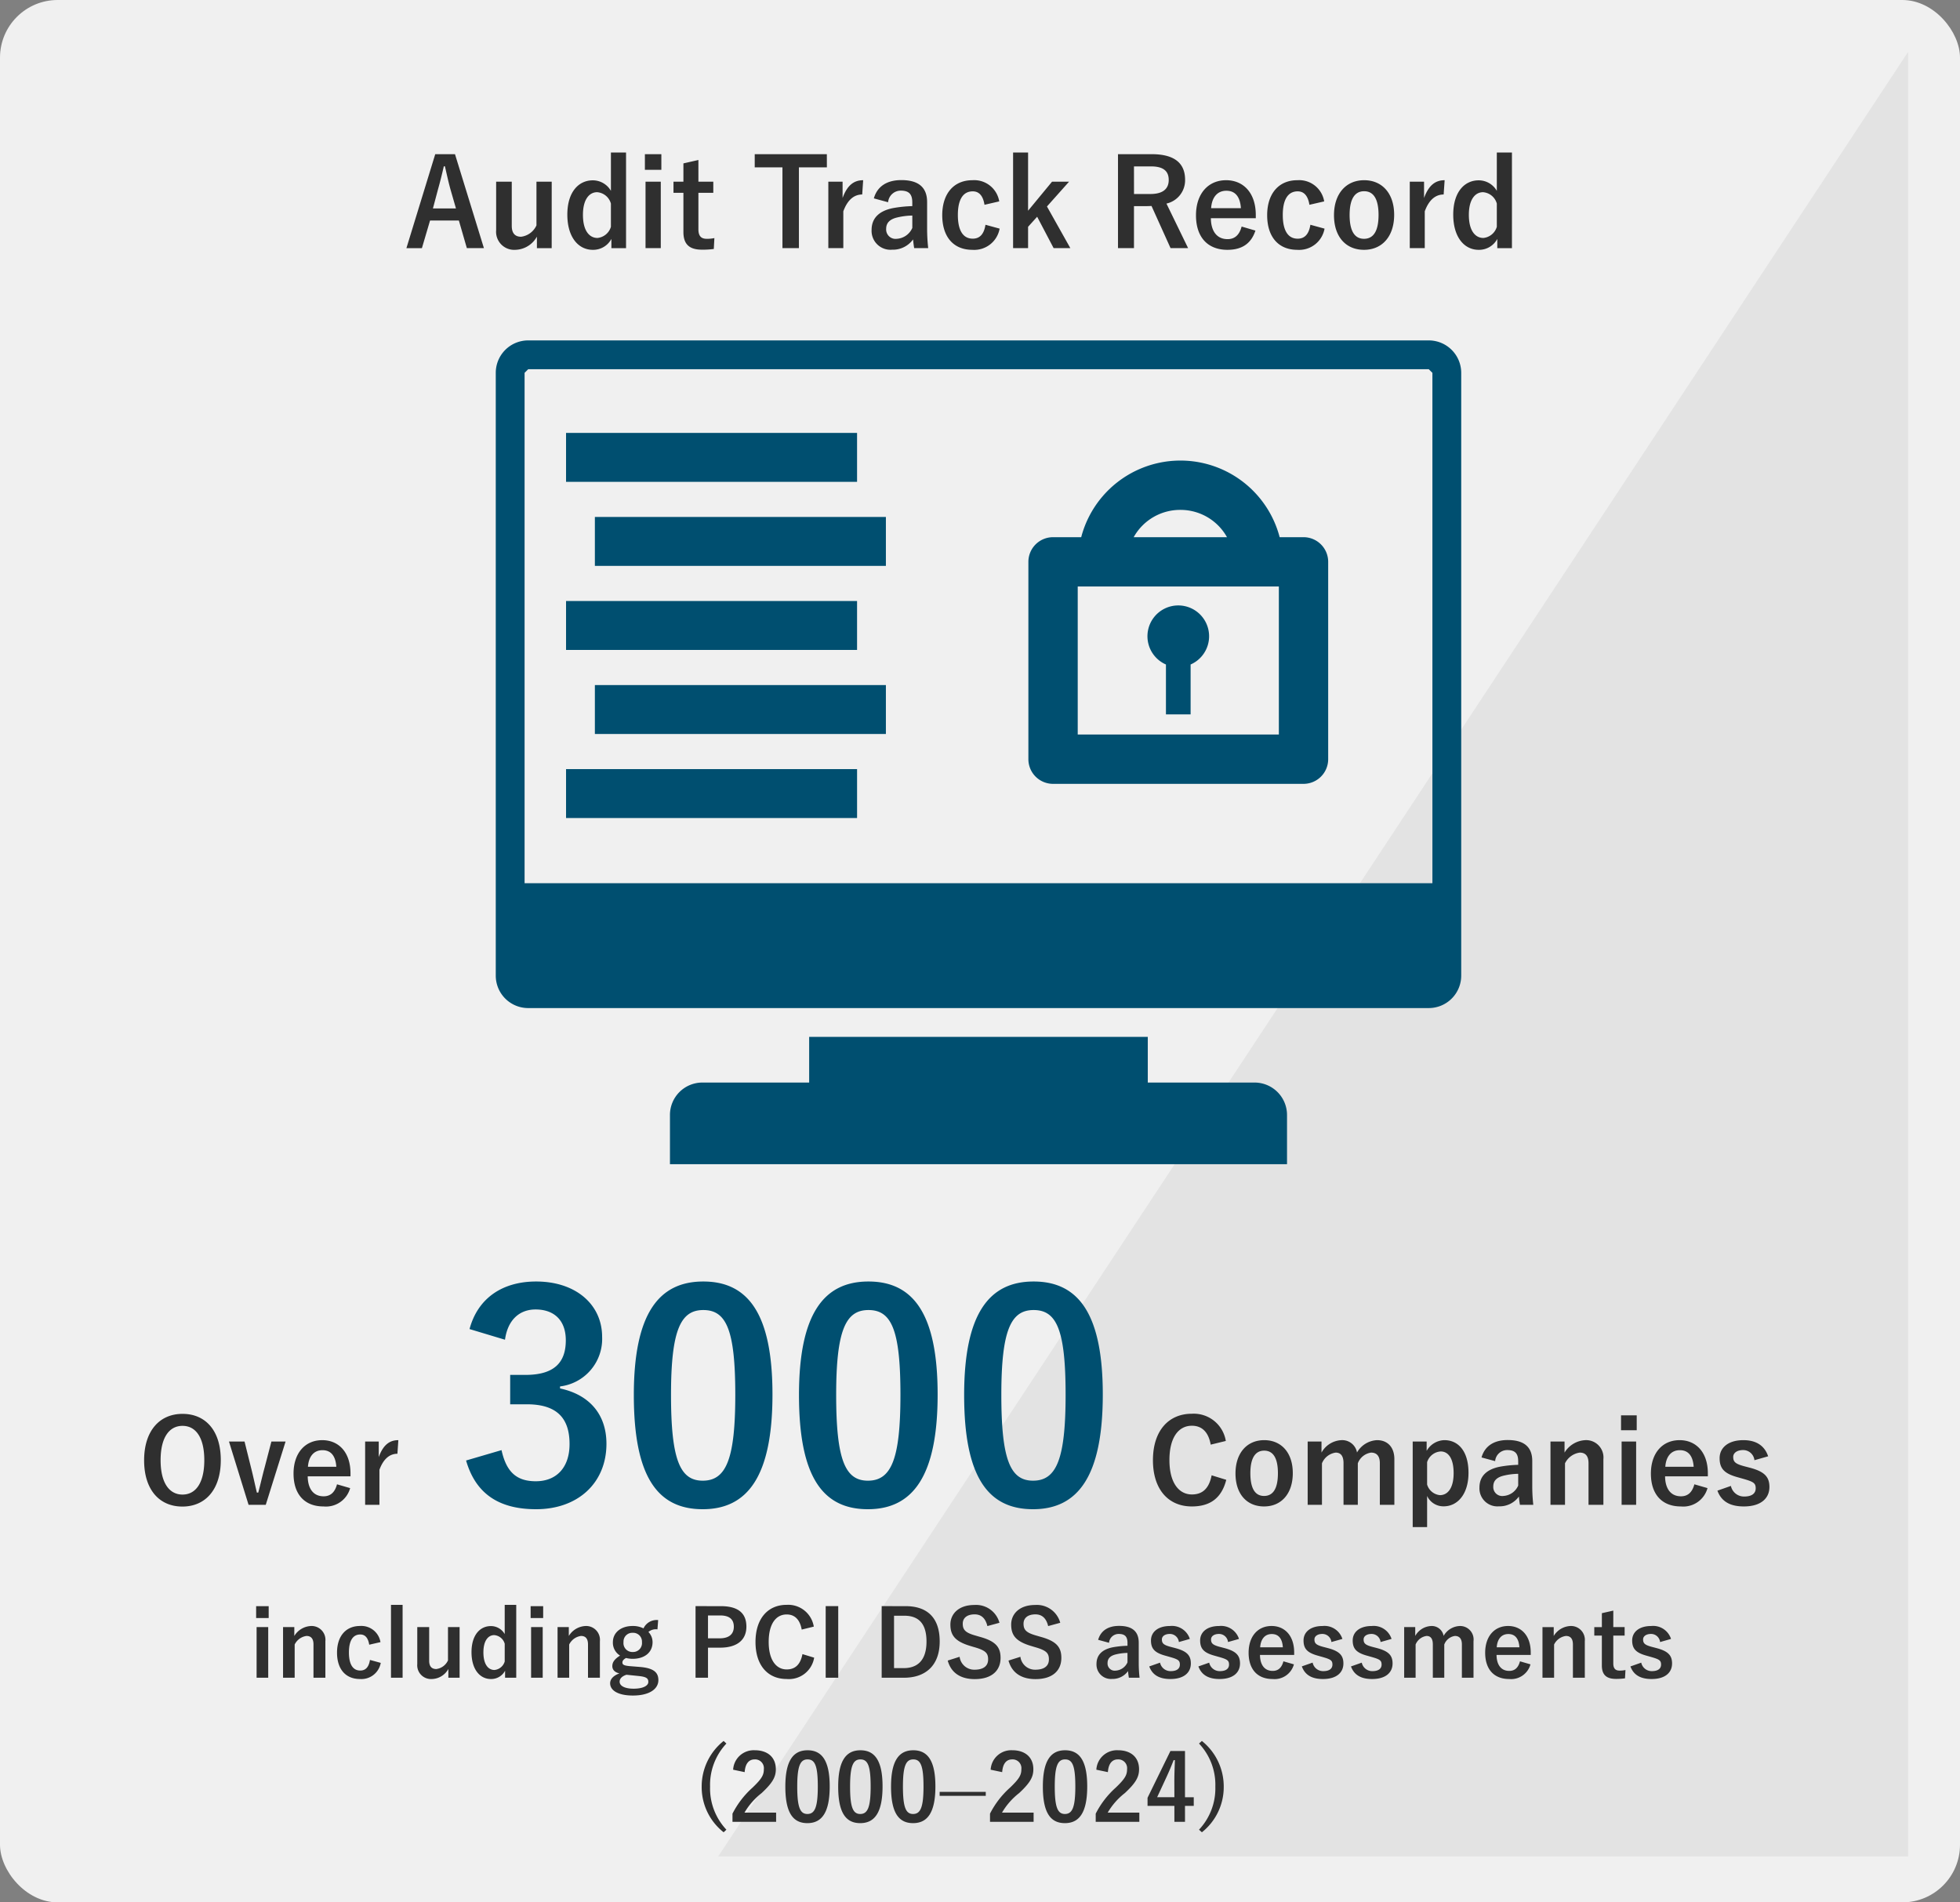
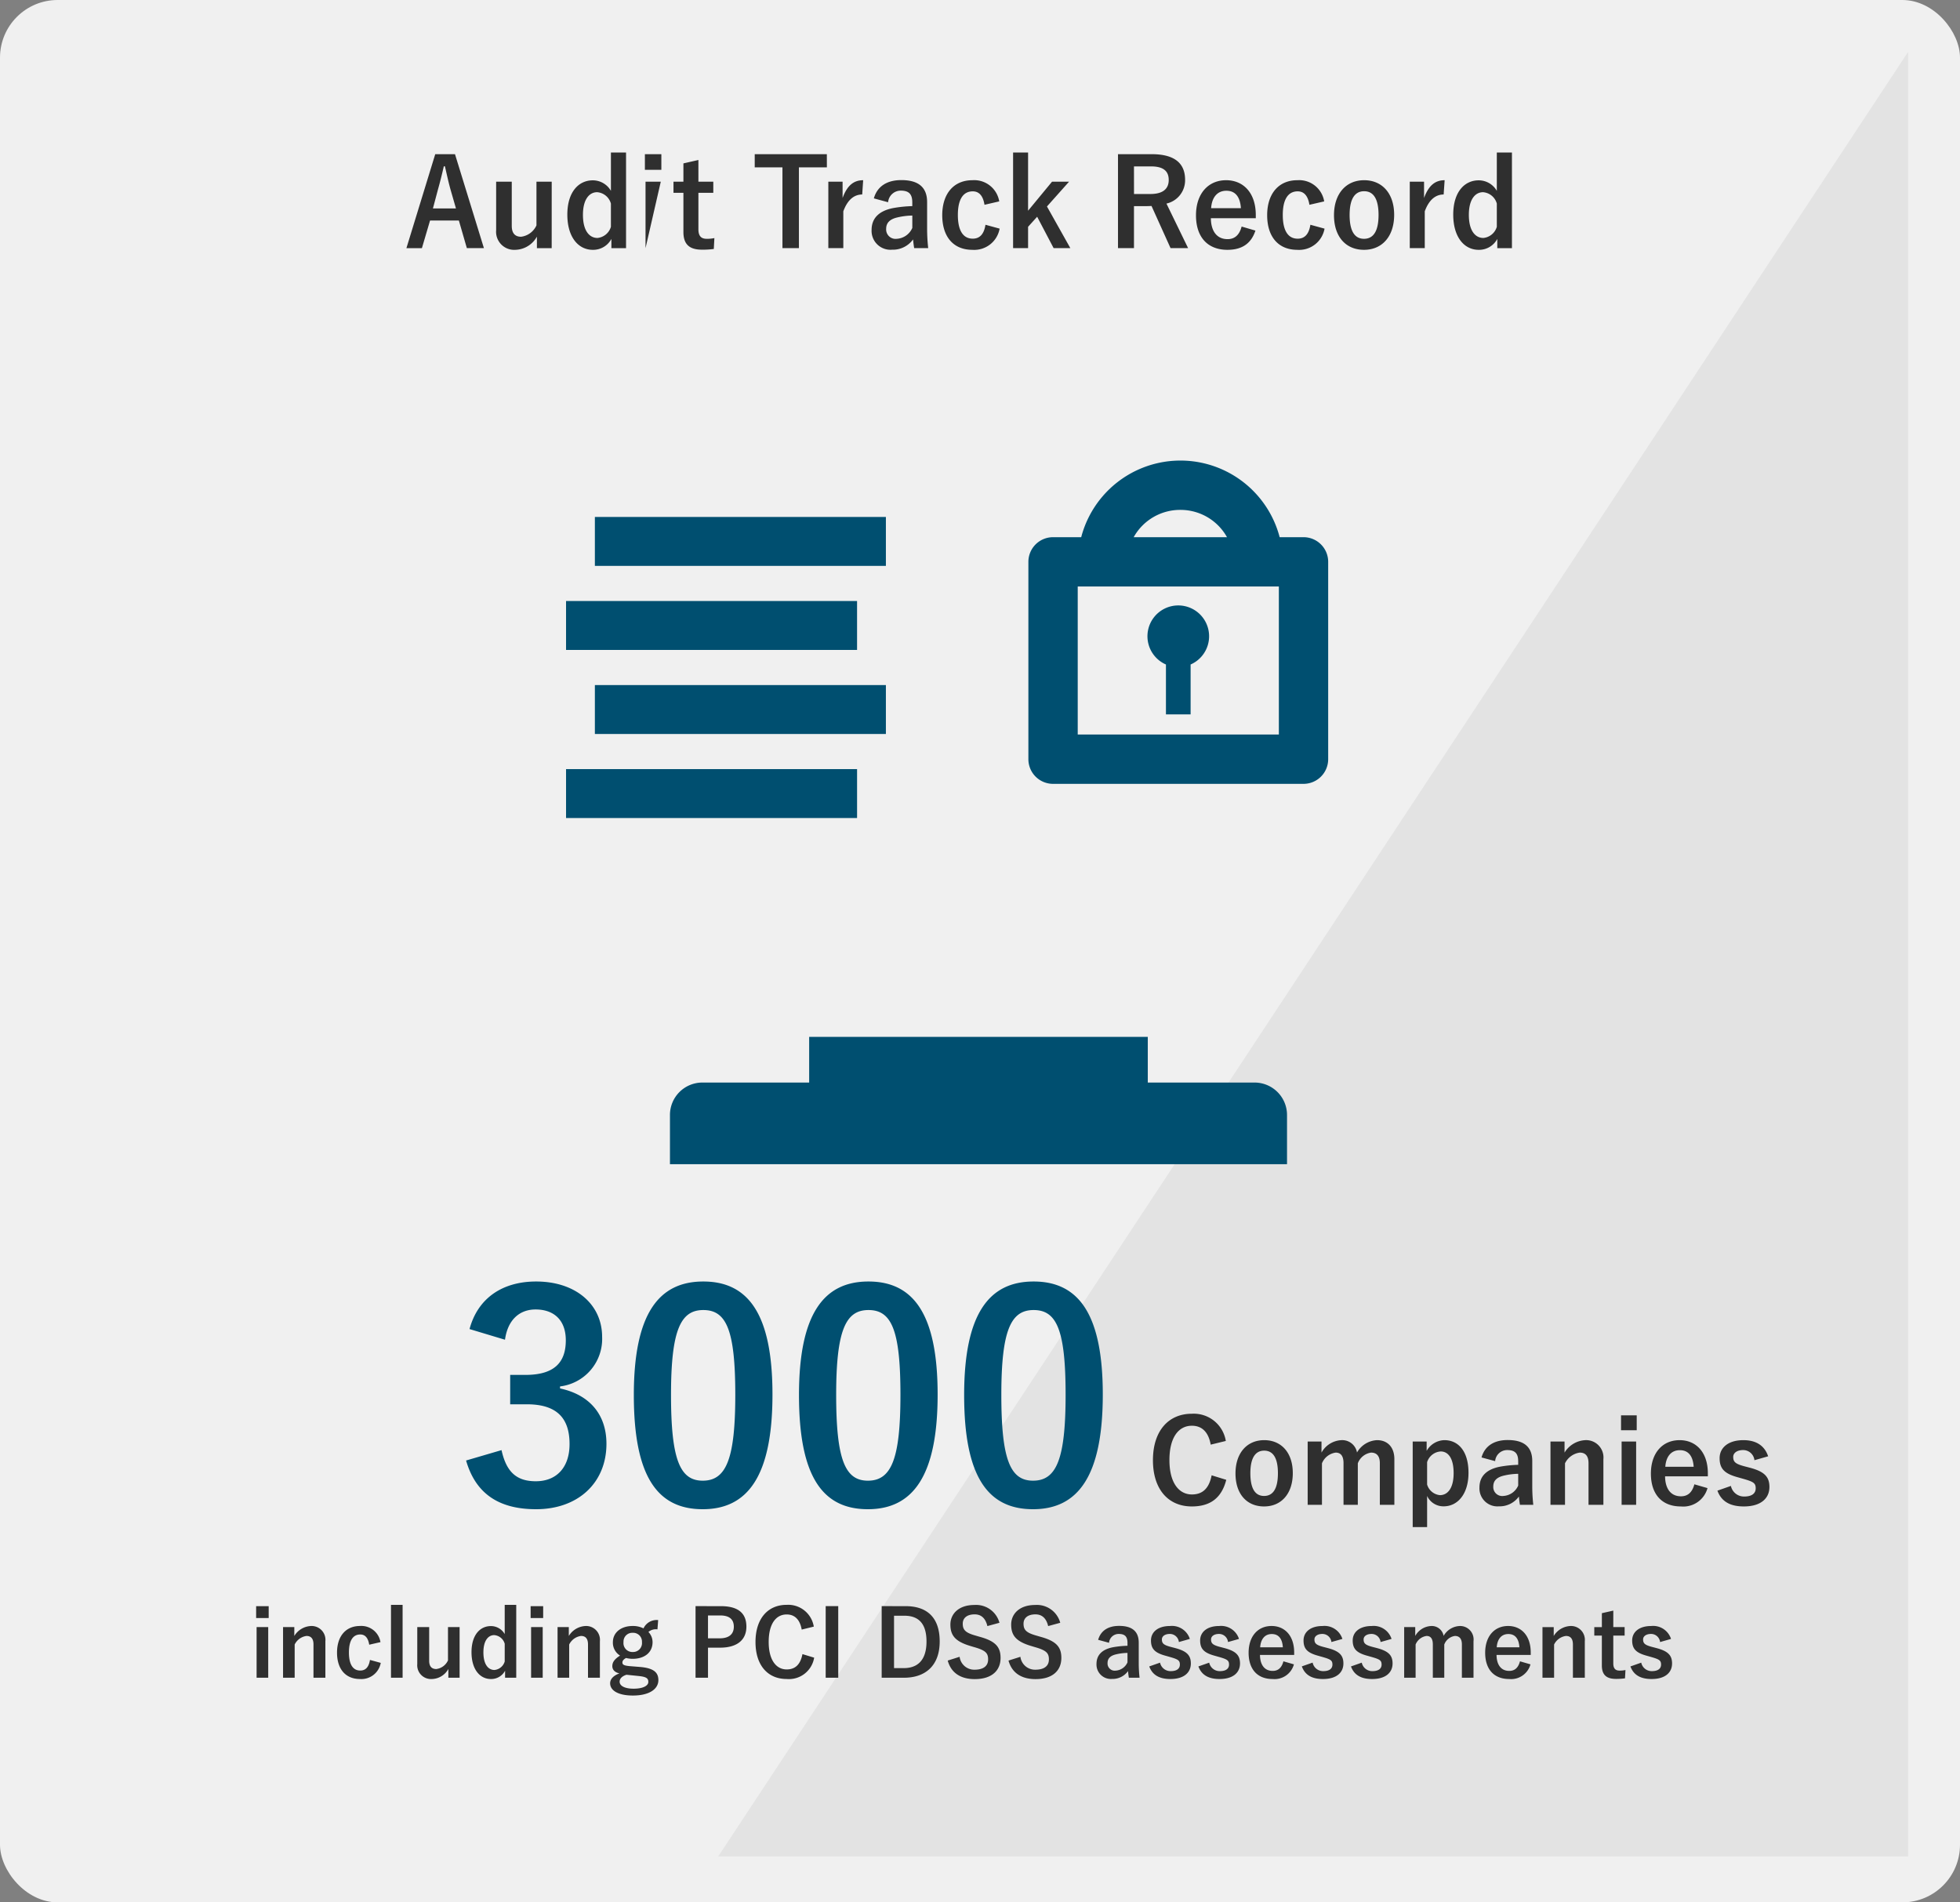
<svg xmlns="http://www.w3.org/2000/svg" width="340" height="330" viewBox="0 0 340 330">
  <rect x="0" y="0" width="340" height="330" fill="#808080" stroke="none" />
  <defs>
    <clipPath id="clip-path">
      <rect id="長方形_304" data-name="長方形 304" width="167.477" height="142.9" fill="none" />
    </clipPath>
  </defs>
  <g id="ISMS" transform="translate(-921 -1946)">
    <rect id="長方形_293" data-name="長方形 293" width="340" height="330" rx="10" transform="translate(921 1946)" fill="#f0f0f0" />
    <path id="パス_564" data-name="パス 564" d="M206.411,0V313.027H0Z" transform="translate(1045.589 1955)" fill="#e3e3e3" />
    <path id="パス_602" data-name="パス 602" d="M13.64-11.04a5.629,5.629,0,0,0-5.9-4.72C3.74-15.76,1-12.84,1-7.7,1-2.58,3.72.32,7.74.32,10.9.32,12.9-1.1,13.72-4.3l-2.54-.78c-.44,2.26-1.56,3.32-3.42,3.32-2.26,0-3.9-2.02-3.9-5.96,0-3.96,1.6-5.96,3.9-5.96,1.76,0,2.88,1.12,3.26,3.28Zm6.66-.14c-2.98,0-4.98,2.22-4.98,5.78S17.28.32,20.28.32s4.98-2.22,4.98-5.78S23.26-11.18,20.3-11.18Zm0,1.82c1.62,0,2.38,1.4,2.38,3.92,0,2.56-.78,3.94-2.4,3.94S17.9-2.9,17.9-5.44C17.9-7.96,18.68-9.36,20.3-9.36Zm9.94-1.58h-2.4V.04h2.48v-7.2A3.019,3.019,0,0,1,32.7-9.02c.88,0,1.36.58,1.36,1.84V.04h2.48v-7.2a2.9,2.9,0,0,1,2.3-1.86c.98,0,1.52.6,1.52,1.84V.04h2.52V-7.88c0-2.12-1.22-3.3-3-3.3A4.23,4.23,0,0,0,36.4-9.04a2.6,2.6,0,0,0-2.7-2.14,4.175,4.175,0,0,0-3.46,2.16Zm18.24,0H46.06V3.9h2.5V-1.5A3.112,3.112,0,0,0,51.44.3c2.36,0,4.3-2.06,4.3-5.82s-1.78-5.66-4.18-5.66a3.642,3.642,0,0,0-3.08,1.86Zm.08,3.58a2.648,2.648,0,0,1,2.36-1.86c1.26,0,2.24,1.12,2.24,3.76,0,2.66-1.06,3.82-2.38,3.82a2.581,2.581,0,0,1-2.22-1.84Zm11.8-.18a2.092,2.092,0,0,1,2.1-1.92c1.32,0,1.9.56,1.9,1.94v.62a21.077,21.077,0,0,0-3.14.32c-2.38.46-3.58,1.7-3.58,3.62A3.119,3.119,0,0,0,61.02.3a4.114,4.114,0,0,0,3.46-1.7c.06.64.1.96.18,1.44h2.32A29.122,29.122,0,0,1,66.8-3.2V-7.56c0-2.44-1.42-3.64-4.26-3.64-2.38,0-3.98,1.04-4.54,3.02Zm4,4.24A2.994,2.994,0,0,1,61.8-1.5a1.555,1.555,0,0,1-1.76-1.66c0-.98.62-1.58,1.8-1.86a11.424,11.424,0,0,1,2.52-.32Zm8.04-7.64H69.96V.04h2.52v-7.2a3.364,3.364,0,0,1,2.56-1.86c.98,0,1.52.58,1.52,1.84V.04h2.58V-7.88A3.006,3.006,0,0,0,76-11.18a4.475,4.475,0,0,0-3.6,2.16Zm12.42,0H82.3V.04h2.52Zm.1-4.54H82.2v2.58h2.72ZM97.26-4.9v-.52c0-3.72-2.1-5.76-4.9-5.76-2.96,0-4.98,2.22-4.98,5.8,0,3.6,1.92,5.7,5.2,5.7A4.352,4.352,0,0,0,97.2-2.86l-2.28-.66c-.38,1.44-1.18,2.08-2.32,2.08-1.82,0-2.74-1.38-2.76-3.46ZM89.88-6.56c.12-1.76,1-2.88,2.52-2.88,1.5,0,2.28,1.04,2.4,2.88Zm17.84-1.82c-.6-1.78-2-2.8-4.3-2.8-2.68,0-4.12,1.36-4.12,3.12,0,1.84.84,2.7,3.22,3.34l.92.26c1.74.5,2.12.74,2.12,1.64,0,.8-.56,1.42-2,1.42a2.316,2.316,0,0,1-2.3-1.84l-2.34.82C99.62-.5,101.18.32,103.5.32c2.98,0,4.44-1.42,4.44-3.38,0-1.78-.9-2.68-3.4-3.34l-.92-.24c-1.6-.42-1.96-.78-1.96-1.64,0-.66.64-1.18,1.72-1.18a1.964,1.964,0,0,1,1.96,1.76Z" transform="translate(1120 2207)" fill="#2f2f2f" />
-     <path id="パス_600" data-name="パス 600" d="M7.66-15.74C3.7-15.74,1-12.82,1-7.68,1-2.56,3.66.34,7.64.34S14.3-2.6,14.3-7.72C14.3-12.86,11.64-15.74,7.66-15.74Zm0,2.08c2.28,0,3.78,1.98,3.78,5.96,0,3.96-1.5,5.96-3.78,5.96s-3.8-2-3.8-5.96C3.86-11.68,5.38-13.66,7.66-13.66Zm17.88,2.72H23.08L21.9-6.42c-.42,1.54-.7,2.84-1.1,4.34h-.24c-.36-1.52-.62-2.78-1-4.28l-1.14-4.58h-2.7L19.12.04H22.1ZM36.8-4.9v-.52c0-3.72-2.1-5.76-4.9-5.76-2.96,0-4.98,2.22-4.98,5.8,0,3.6,1.92,5.7,5.2,5.7a4.352,4.352,0,0,0,4.62-3.18l-2.28-.66c-.38,1.44-1.18,2.08-2.32,2.08-1.82,0-2.74-1.38-2.76-3.46ZM29.42-6.56c.12-1.76,1-2.88,2.52-2.88,1.5,0,2.28,1.04,2.4,2.88ZM45.1-11.18c-1.48,0-2.62.78-3.4,2.94v-2.7H39.34V.04h2.48V-6.04c.7-1.92,1.8-2.78,3.12-2.78Z" transform="translate(945 2207)" fill="#2f2f2f" />
    <path id="パス_601" data-name="パス 601" d="M8.6-28.6c.5-3.6,2.65-5.25,5.3-5.25,3.2,0,5.25,1.85,5.25,5.35,0,3.85-2,6-7,6H9.5v5.1h2.9c5.35,0,7.4,2.55,7.4,6.9,0,4.05-2.25,6.45-5.85,6.45-3.3,0-5.1-1.55-5.95-5.4L1.85-7.65C3.55-1.75,7.7.8,14,.8c7.3,0,12.2-4.6,12.2-11.35,0-5.05-2.9-8.5-8.05-9.6v-.35a8.294,8.294,0,0,0,7.3-8.6c0-5.55-4.5-9.6-11.45-9.6-5.8,0-10.1,2.85-11.55,8.25ZM43-38.7c-7.7,0-12.05,5.55-12.05,19.7S35.05.8,42.9.8C50.7.8,55-4.95,55-19.1,55-33.2,50.7-38.7,43-38.7Zm0,4.95c4,0,5.55,3.45,5.55,14.7,0,11.2-1.6,14.9-5.65,14.9-3.95,0-5.5-3.65-5.5-14.9C37.4-30.35,39.1-33.75,43-33.75ZM71.65-38.7c-7.7,0-12.05,5.55-12.05,19.7S63.7.8,71.55.8c7.8,0,12.1-5.75,12.1-19.9C83.65-33.2,79.35-38.7,71.65-38.7Zm0,4.95c4,0,5.55,3.45,5.55,14.7,0,11.2-1.6,14.9-5.65,14.9-3.95,0-5.5-3.65-5.5-14.9C66.05-30.35,67.75-33.75,71.65-33.75ZM100.3-38.7c-7.7,0-12.05,5.55-12.05,19.7S92.35.8,100.2.8c7.8,0,12.1-5.75,12.1-19.9C112.3-33.2,108-38.7,100.3-38.7Zm0,4.95c4,0,5.55,3.45,5.55,14.7,0,11.2-1.6,14.9-5.65,14.9-3.95,0-5.5-3.65-5.5-14.9C94.7-30.35,96.4-33.75,100.3-33.75Z" transform="translate(1000 2207)" fill="#004f70" />
    <path id="パス_603" data-name="パス 603" d="M-120.472-8.752h-2.016V.032h2.016Zm.08-3.632h-2.176v2.064h2.176Zm4.448,3.632H-117.9V.032h2.016v-5.76a2.691,2.691,0,0,1,2.048-1.488c.784,0,1.216.464,1.216,1.472V.032h2.064V-6.3a2.4,2.4,0,0,0-2.512-2.64,3.58,3.58,0,0,0-2.88,1.728ZM-101-6.144a3.354,3.354,0,0,0-3.552-2.8c-2.448,0-3.984,1.76-3.984,4.624s1.488,4.576,3.984,4.576a3.409,3.409,0,0,0,3.6-2.8l-1.872-.512c-.192,1.216-.736,1.84-1.68,1.84-1.3,0-1.968-1.1-1.968-3.136,0-2.016.672-3.12,1.968-3.12.816,0,1.36.56,1.552,1.776Zm3.84-6.464h-2.016V.032h2.016Zm9.888,3.856h-2.016v5.776a2.584,2.584,0,0,1-2.032,1.5c-.784,0-1.232-.448-1.232-1.44v-5.84h-2.064v6.416A2.389,2.389,0,0,0-92.072.256a3.359,3.359,0,0,0,2.848-1.744V.032h1.952Zm9.824-3.856h-2v5.072a2.753,2.753,0,0,0-2.4-1.392c-1.856,0-3.36,1.52-3.36,4.528S-83.736.256-81.848.256a2.722,2.722,0,0,0,2.464-1.44V.032h1.936Zm-2,9.824a2.065,2.065,0,0,1-1.776,1.472c-1.056,0-1.92-.928-1.92-3.056,0-2.08.864-2.992,1.872-2.992a2.052,2.052,0,0,1,1.824,1.5Zm6.592-5.968h-2.016V.032h2.016Zm.08-3.632h-2.176v2.064h2.176Zm4.448,3.632H-70.28V.032h2.016v-5.76a2.691,2.691,0,0,1,2.048-1.488c.784,0,1.216.464,1.216,1.472V.032h2.064V-6.3a2.4,2.4,0,0,0-2.512-2.64,3.58,3.58,0,0,0-2.88,1.728Zm15.5-1.216a2.509,2.509,0,0,0-2.544,1.44,4.086,4.086,0,0,0-1.872-.416c-2.016,0-3.44,1.12-3.44,2.816a2.619,2.619,0,0,0,1.248,2.32c-.944.592-1.344,1.136-1.344,1.824,0,.64.432,1.088,1.232,1.264C-60.52-.368-61.16.224-61.16.992c0,1.264,1.408,2.128,3.952,2.128,2.864,0,4.416-1.136,4.416-2.672,0-1.28-.736-2.048-3.04-2.272l-1.984-.16c-1.008-.1-1.216-.272-1.216-.64,0-.3.256-.576.64-.768a4.513,4.513,0,0,0,1.136.144c2.032,0,3.456-1.072,3.456-2.9a2.551,2.551,0,0,0-.72-1.76,2,2,0,0,1,1.568-.448ZM-57.24-7.76a1.524,1.524,0,0,1,1.6,1.616,1.544,1.544,0,0,1-1.6,1.712,1.541,1.541,0,0,1-1.6-1.728A1.52,1.52,0,0,1-57.24-7.76Zm1.088,7.5c1.328.144,1.616.432,1.616,1.024,0,.624-.848,1.168-2.56,1.168-1.456,0-2.416-.448-2.416-1.216,0-.544.432-.96,1.184-1.2Zm9.808-12.128V.032h2.16V-5.184h2.1c2.976,0,4.56-1.36,4.56-3.648s-1.376-3.552-4.432-3.552Zm2.16,1.616h2.112c1.648,0,2.368.72,2.368,1.952,0,1.264-.8,2.016-2.448,2.016h-2.032Zm18.352,1.936a4.5,4.5,0,0,0-4.72-3.776c-3.2,0-5.392,2.336-5.392,6.448,0,4.1,2.176,6.416,5.392,6.416a4.437,4.437,0,0,0,4.784-3.7L-27.8-4.064c-.352,1.808-1.248,2.656-2.736,2.656-1.808,0-3.12-1.616-3.12-4.768,0-3.168,1.28-4.768,3.12-4.768,1.408,0,2.3.9,2.608,2.624Zm4.24-3.552h-2.176V.032h2.176Zm7.536,0V.032h3.872c3.728,0,6.192-2.112,6.192-6.288S-6.2-12.384-9.9-12.384Zm2.144,1.664h1.792c2.4,0,3.84,1.28,3.84,4.48,0,3.232-1.536,4.608-3.952,4.608h-1.68ZM6.376-9.5a4.2,4.2,0,0,0-4.368-3.088c-2.672,0-4.144,1.52-4.144,3.392,0,1.9.848,2.944,3.488,3.728l.64.192C4.024-4.7,4.408-4.208,4.408-3.136S3.672-1.36,2.04-1.36A2.558,2.558,0,0,1-.536-3.6L-2.6-2.944C-2.008-.784-.328.272,2.088.272c2.976,0,4.48-1.5,4.48-3.68,0-1.824-.8-2.9-3.632-3.664L2.28-7.264C.488-7.76.008-8.256.008-9.344c0-.992.752-1.616,2.064-1.616,1.152,0,1.888.688,2.208,2.032Zm10.544,0a4.2,4.2,0,0,0-4.368-3.088c-2.672,0-4.144,1.52-4.144,3.392,0,1.9.848,2.944,3.488,3.728l.64.192c2.032.576,2.416,1.072,2.416,2.144S14.216-1.36,12.584-1.36A2.558,2.558,0,0,1,10.008-3.6l-2.064.656C8.536-.784,10.216.272,12.632.272c2.976,0,4.48-1.5,4.48-3.68,0-1.824-.8-2.9-3.632-3.664l-.656-.192c-1.792-.5-2.272-.992-2.272-2.08,0-.992.752-1.616,2.064-1.616,1.152,0,1.888.688,2.208,2.032Zm8.464,3.472a1.674,1.674,0,0,1,1.68-1.536c1.056,0,1.52.448,1.52,1.552v.5a16.862,16.862,0,0,0-2.512.256c-1.9.368-2.864,1.36-2.864,2.9A2.5,2.5,0,0,0,25.912.24,3.291,3.291,0,0,0,28.68-1.12c.048.512.08.768.144,1.152H30.68a23.3,23.3,0,0,1-.144-2.592V-6.048C30.536-8,29.4-8.96,27.128-8.96c-1.9,0-3.184.832-3.632,2.416Zm3.2,3.392A2.4,2.4,0,0,1,26.536-1.2a1.244,1.244,0,0,1-1.408-1.328c0-.784.5-1.264,1.44-1.488a9.139,9.139,0,0,1,2.016-.256ZM39.4-6.7a3.255,3.255,0,0,0-3.44-2.24c-2.144,0-3.3,1.088-3.3,2.5,0,1.472.672,2.16,2.576,2.672l.736.208c1.392.4,1.7.592,1.7,1.312,0,.64-.448,1.136-1.6,1.136a1.853,1.853,0,0,1-1.84-1.472l-1.872.656C32.92-.4,34.168.256,36.024.256c2.384,0,3.552-1.136,3.552-2.7,0-1.424-.72-2.144-2.72-2.672l-.736-.192c-1.28-.336-1.568-.624-1.568-1.312,0-.528.512-.944,1.376-.944A1.571,1.571,0,0,1,37.5-6.16Zm8.528,0a3.255,3.255,0,0,0-3.44-2.24c-2.144,0-3.3,1.088-3.3,2.5,0,1.472.672,2.16,2.576,2.672l.736.208c1.392.4,1.7.592,1.7,1.312,0,.64-.448,1.136-1.6,1.136a1.853,1.853,0,0,1-1.84-1.472l-1.872.656C41.448-.4,42.7.256,44.552.256c2.384,0,3.552-1.136,3.552-2.7,0-1.424-.72-2.144-2.72-2.672l-.736-.192c-1.28-.336-1.568-.624-1.568-1.312,0-.528.512-.944,1.376-.944A1.571,1.571,0,0,1,46.024-6.16ZM57.5-3.92v-.416c0-2.976-1.68-4.608-3.92-4.608-2.368,0-3.984,1.776-3.984,4.64,0,2.88,1.536,4.56,4.16,4.56a3.482,3.482,0,0,0,3.7-2.544l-1.824-.528c-.3,1.152-.944,1.664-1.856,1.664-1.456,0-2.192-1.1-2.208-2.768Zm-5.9-1.328c.1-1.408.8-2.3,2.016-2.3,1.2,0,1.824.832,1.92,2.3ZM65.864-6.7a3.255,3.255,0,0,0-3.44-2.24c-2.144,0-3.3,1.088-3.3,2.5,0,1.472.672,2.16,2.576,2.672l.736.208c1.392.4,1.7.592,1.7,1.312,0,.64-.448,1.136-1.6,1.136A1.853,1.853,0,0,1,60.7-2.592l-1.872.656C59.384-.4,60.632.256,62.488.256c2.384,0,3.552-1.136,3.552-2.7,0-1.424-.72-2.144-2.72-2.672l-.736-.192c-1.28-.336-1.568-.624-1.568-1.312,0-.528.512-.944,1.376-.944A1.571,1.571,0,0,1,63.96-6.16Zm8.528,0a3.255,3.255,0,0,0-3.44-2.24c-2.144,0-3.3,1.088-3.3,2.5,0,1.472.672,2.16,2.576,2.672l.736.208c1.392.4,1.7.592,1.7,1.312,0,.64-.448,1.136-1.6,1.136a1.853,1.853,0,0,1-1.84-1.472l-1.872.656C67.912-.4,69.16.256,71.016.256c2.384,0,3.552-1.136,3.552-2.7,0-1.424-.72-2.144-2.72-2.672l-.736-.192c-1.28-.336-1.568-.624-1.568-1.312,0-.528.512-.944,1.376-.944A1.571,1.571,0,0,1,72.488-6.16ZM78.5-8.752h-1.92V.032h1.984v-5.76a2.415,2.415,0,0,1,1.9-1.488c.7,0,1.088.464,1.088,1.472V.032h1.984v-5.76a2.321,2.321,0,0,1,1.84-1.488c.784,0,1.216.48,1.216,1.472V.032h2.016V-6.3a2.34,2.34,0,0,0-2.4-2.64,3.384,3.384,0,0,0-2.784,1.712,2.083,2.083,0,0,0-2.16-1.712A3.34,3.34,0,0,0,78.5-7.216ZM98.536-3.92v-.416c0-2.976-1.68-4.608-3.92-4.608-2.368,0-3.984,1.776-3.984,4.64,0,2.88,1.536,4.56,4.16,4.56a3.482,3.482,0,0,0,3.7-2.544l-1.824-.528c-.3,1.152-.944,1.664-1.856,1.664-1.456,0-2.192-1.1-2.208-2.768Zm-5.9-1.328c.1-1.408.8-2.3,2.016-2.3,1.2,0,1.824.832,1.92,2.3Zm9.888-3.5h-1.952V.032h2.016v-5.76a2.691,2.691,0,0,1,2.048-1.488c.784,0,1.216.464,1.216,1.472V.032h2.064V-6.3a2.4,2.4,0,0,0-2.512-2.64,3.58,3.58,0,0,0-2.88,1.728Zm10.336-2.864-1.984.448v2.416H109.56V-7.28h1.312V-2.1c0,1.616.784,2.336,2.448,2.336a10.572,10.572,0,0,0,1.568-.1l.08-1.44a4.61,4.61,0,0,1-1.024.1c-.736,0-1.088-.384-1.088-1.264V-7.28h1.968V-8.752h-1.968ZM122.872-6.7a3.255,3.255,0,0,0-3.44-2.24c-2.144,0-3.3,1.088-3.3,2.5,0,1.472.672,2.16,2.576,2.672l.736.208c1.392.4,1.7.592,1.7,1.312,0,.64-.448,1.136-1.6,1.136a1.853,1.853,0,0,1-1.84-1.472l-1.872.656C116.392-.4,117.64.256,119.5.256c2.384,0,3.552-1.136,3.552-2.7,0-1.424-.72-2.144-2.72-2.672l-.736-.192c-1.28-.336-1.568-.624-1.568-1.312,0-.528.512-.944,1.376-.944a1.571,1.571,0,0,1,1.568,1.408Z" transform="translate(1088 2237)" fill="#2f2f2f" />
-     <path id="パス_604" data-name="パス 604" d="M-41.472-14A10.077,10.077,0,0,0-45.28-6.08a9.962,9.962,0,0,0,3.808,7.92l.48-.448A10.459,10.459,0,0,1-43.824-6.08a10.484,10.484,0,0,1,2.832-7.472Zm3.648,5.408c.1-1.456.72-2.208,1.728-2.208a1.524,1.524,0,0,1,1.6,1.7c0,1.008-.352,1.648-1.952,3.184a15.451,15.451,0,0,0-3.488,4.528V.032h7.568v-1.6h-5.488A11.939,11.939,0,0,1-34.88-4.96c1.872-1.744,2.464-2.768,2.464-4.128,0-2.112-1.456-3.3-3.648-3.3a3.576,3.576,0,0,0-3.76,3.376Zm10.912-3.792c-2.464,0-3.856,1.776-3.856,6.3S-29.456.256-26.944.256c2.5,0,3.872-1.84,3.872-6.368C-23.072-10.624-24.448-12.384-26.912-12.384Zm0,1.584c1.28,0,1.776,1.1,1.776,4.7,0,3.584-.512,4.768-1.808,4.768-1.264,0-1.76-1.168-1.76-4.768C-28.7-9.712-28.16-10.8-26.912-10.8Zm9.168-1.584c-2.464,0-3.856,1.776-3.856,6.3S-20.288.256-17.776.256c2.5,0,3.872-1.84,3.872-6.368C-13.9-10.624-15.28-12.384-17.744-12.384Zm0,1.584c1.28,0,1.776,1.1,1.776,4.7,0,3.584-.512,4.768-1.808,4.768-1.264,0-1.76-1.168-1.76-4.768C-19.536-9.712-18.992-10.8-17.744-10.8Zm9.168-1.584c-2.464,0-3.856,1.776-3.856,6.3S-11.12.256-8.608.256c2.5,0,3.872-1.84,3.872-6.368C-4.736-10.624-6.112-12.384-8.576-12.384Zm0,1.584C-7.3-10.8-6.8-9.7-6.8-6.1c0,3.584-.512,4.768-1.808,4.768-1.264,0-1.76-1.168-1.76-4.768C-10.368-9.712-9.824-10.8-8.576-10.8ZM4-5.168H-4v.688H4ZM6.848-8.592c.1-1.456.72-2.208,1.728-2.208a1.524,1.524,0,0,1,1.6,1.7c0,1.008-.352,1.648-1.952,3.184A15.451,15.451,0,0,0,4.736-1.392V.032H12.3v-1.6H6.816A11.939,11.939,0,0,1,9.792-4.96c1.872-1.744,2.464-2.768,2.464-4.128,0-2.112-1.456-3.3-3.648-3.3a3.576,3.576,0,0,0-3.76,3.376ZM17.76-12.384c-2.464,0-3.856,1.776-3.856,6.3S15.216.256,17.728.256c2.5,0,3.872-1.84,3.872-6.368C21.6-10.624,20.224-12.384,17.76-12.384Zm0,1.584c1.28,0,1.776,1.1,1.776,4.7,0,3.584-.512,4.768-1.808,4.768-1.264,0-1.76-1.168-1.76-4.768C15.968-9.712,16.512-10.8,17.76-10.8Zm7.424,2.208c.1-1.456.72-2.208,1.728-2.208a1.524,1.524,0,0,1,1.6,1.7c0,1.008-.352,1.648-1.952,3.184a15.451,15.451,0,0,0-3.488,4.528V.032H30.64v-1.6H25.152A11.939,11.939,0,0,1,28.128-4.96C30-6.7,30.592-7.728,30.592-9.088c0-2.112-1.456-3.3-3.648-3.3a3.576,3.576,0,0,0-3.76,3.376ZM38.56-12.256H36.032L32.064-4.144v1.408H36.72V.032h1.84V-2.736h1.52v-1.5H38.56ZM36.72-4.24H33.728l1.5-3.232c.5-1.072.96-2.144,1.36-3.2h.224c-.048,1.232-.1,2.448-.1,3.744Zm4.272-9.312A10.416,10.416,0,0,1,43.824-6.08a10.459,10.459,0,0,1-2.832,7.472l.5.448A9.993,9.993,0,0,0,45.28-6.08,10.109,10.109,0,0,0,41.488-14Z" transform="translate(1088 2262)" fill="#2f2f2f" />
-     <path id="パス_599" data-name="パス 599" d="M-88.074-16.254H-91.5l-5,16.3h2.688L-92.4-4.746h5L-86.016.042h2.961Zm.168,9.408H-91.9l.882-3.318c.357-1.26.651-2.436,1.008-3.99h.189c.357,1.533.609,2.73.966,4.011Zm16.611-4.641h-2.646v7.581a3.392,3.392,0,0,1-2.667,1.974c-1.029,0-1.617-.588-1.617-1.89v-7.665h-2.709v8.421A3.136,3.136,0,0,0-77.6.336a4.409,4.409,0,0,0,3.738-2.289v2h2.562ZM-58.4-16.548h-2.625v6.657a3.614,3.614,0,0,0-3.15-1.827c-2.436,0-4.41,2-4.41,5.943S-66.654.336-64.176.336a3.573,3.573,0,0,0,3.234-1.89v1.6H-58.4ZM-61.026-3.654a2.71,2.71,0,0,1-2.331,1.932c-1.386,0-2.52-1.218-2.52-4.011,0-2.73,1.134-3.927,2.457-3.927a2.693,2.693,0,0,1,2.394,1.974Zm8.652-7.833H-55.02V.042h2.646Zm.1-4.767h-2.856v2.709h2.856Zm6.426,1.008-2.6.588v3.171h-1.722v1.932h1.722v6.8c0,2.121,1.029,3.066,3.213,3.066A13.876,13.876,0,0,0-43.176.189l.1-1.89a6.05,6.05,0,0,1-1.344.126c-.966,0-1.428-.5-1.428-1.659V-9.555h2.583v-1.932h-2.583Zm22.281-1.008H-36.078v2.289h4.809V.042h2.856V-13.965h4.851Zm6.3,4.515c-1.554,0-2.751.819-3.57,3.087v-2.835H-23.31V.042h2.6V-6.342c.735-2.016,1.89-2.919,3.276-2.919Zm4.326,3.822a2.2,2.2,0,0,1,2.2-2.016c1.386,0,1.995.588,1.995,2.037v.651a22.131,22.131,0,0,0-3.3.336c-2.5.483-3.759,1.785-3.759,3.8A3.275,3.275,0,0,0-12.243.315,4.319,4.319,0,0,0-8.61-1.47C-8.547-.8-8.5-.462-8.421.042h2.436a30.578,30.578,0,0,1-.189-3.4V-7.938c0-2.562-1.491-3.822-4.473-3.822-2.5,0-4.179,1.092-4.767,3.171Zm4.2,4.452a3.144,3.144,0,0,1-2.688,1.89,1.633,1.633,0,0,1-1.848-1.743c0-1.029.651-1.659,1.89-1.953a12,12,0,0,1,2.646-.336Zm15.078-4.6A4.4,4.4,0,0,0,1.68-11.739c-3.213,0-5.229,2.31-5.229,6.069S-1.6.336,1.68.336A4.474,4.474,0,0,0,6.405-3.339L3.948-4.011C3.7-2.415,2.982-1.6,1.743-1.6.042-1.6-.84-3.045-.84-5.712c0-2.646.882-4.095,2.583-4.095,1.071,0,1.785.735,2.037,2.331Zm12.117-3.423H15.5L11.34-6.447v-10.1h-2.6V.042h2.6v-3.7L12.915-5.4,15.771.042h2.9L14.616-7.182Zm8.484-4.767V.042h2.772V-7.245h2.31c.273,0,.5-.021.735-.021l3.3,7.308H39.1L35.343-7.686a4.133,4.133,0,0,0,3.234-4.137c0-2.835-1.806-4.431-5.775-4.431Zm2.772,2.121h2.961c2.247,0,3.066.9,3.066,2.352,0,1.512-.966,2.436-3.192,2.436H29.715ZM50.841-5.145v-.546c0-3.906-2.2-6.048-5.145-6.048-3.108,0-5.229,2.331-5.229,6.09,0,3.78,2.016,5.985,5.46,5.985C48.489.336,50.064-.8,50.778-3L48.384-3.7c-.4,1.512-1.239,2.184-2.436,2.184-1.911,0-2.877-1.449-2.9-3.633ZM43.092-6.888c.126-1.848,1.05-3.024,2.646-3.024,1.575,0,2.394,1.092,2.52,3.024ZM62.706-8.064a4.4,4.4,0,0,0-4.662-3.675c-3.213,0-5.229,2.31-5.229,6.069S54.768.336,58.044.336a4.474,4.474,0,0,0,4.725-3.675l-2.457-.672c-.252,1.6-.966,2.415-2.205,2.415-1.7,0-2.583-1.449-2.583-4.116,0-2.646.882-4.095,2.583-4.095,1.071,0,1.785.735,2.037,2.331Zm6.93-3.675c-3.129,0-5.229,2.331-5.229,6.069S66.465.336,69.615.336,74.844-2,74.844-5.733,72.744-11.739,69.636-11.739Zm0,1.911c1.7,0,2.5,1.47,2.5,4.116,0,2.688-.819,4.137-2.52,4.137s-2.5-1.47-2.5-4.137C67.116-8.358,67.935-9.828,69.636-9.828ZM83.6-11.739c-1.554,0-2.751.819-3.57,3.087v-2.835H77.553V.042h2.6V-6.342c.735-2.016,1.89-2.919,3.276-2.919Zm11.676-4.809H92.652v6.657a3.614,3.614,0,0,0-3.15-1.827c-2.436,0-4.41,2-4.41,5.943S87.024.336,89.5.336a3.573,3.573,0,0,0,3.234-1.89v1.6h2.541ZM92.652-3.654a2.71,2.71,0,0,1-2.331,1.932c-1.386,0-2.52-1.218-2.52-4.011,0-2.73,1.134-3.927,2.457-3.927a2.693,2.693,0,0,1,2.394,1.974Z" transform="translate(1088 1989)" fill="#2f2f2f" />
+     <path id="パス_599" data-name="パス 599" d="M-88.074-16.254H-91.5l-5,16.3h2.688L-92.4-4.746h5L-86.016.042h2.961Zm.168,9.408H-91.9l.882-3.318c.357-1.26.651-2.436,1.008-3.99h.189c.357,1.533.609,2.73.966,4.011Zm16.611-4.641h-2.646v7.581a3.392,3.392,0,0,1-2.667,1.974c-1.029,0-1.617-.588-1.617-1.89v-7.665h-2.709v8.421A3.136,3.136,0,0,0-77.6.336a4.409,4.409,0,0,0,3.738-2.289v2h2.562ZM-58.4-16.548h-2.625v6.657a3.614,3.614,0,0,0-3.15-1.827c-2.436,0-4.41,2-4.41,5.943S-66.654.336-64.176.336a3.573,3.573,0,0,0,3.234-1.89v1.6H-58.4ZM-61.026-3.654a2.71,2.71,0,0,1-2.331,1.932c-1.386,0-2.52-1.218-2.52-4.011,0-2.73,1.134-3.927,2.457-3.927a2.693,2.693,0,0,1,2.394,1.974Zm8.652-7.833H-55.02V.042Zm.1-4.767h-2.856v2.709h2.856Zm6.426,1.008-2.6.588v3.171h-1.722v1.932h1.722v6.8c0,2.121,1.029,3.066,3.213,3.066A13.876,13.876,0,0,0-43.176.189l.1-1.89a6.05,6.05,0,0,1-1.344.126c-.966,0-1.428-.5-1.428-1.659V-9.555h2.583v-1.932h-2.583Zm22.281-1.008H-36.078v2.289h4.809V.042h2.856V-13.965h4.851Zm6.3,4.515c-1.554,0-2.751.819-3.57,3.087v-2.835H-23.31V.042h2.6V-6.342c.735-2.016,1.89-2.919,3.276-2.919Zm4.326,3.822a2.2,2.2,0,0,1,2.2-2.016c1.386,0,1.995.588,1.995,2.037v.651a22.131,22.131,0,0,0-3.3.336c-2.5.483-3.759,1.785-3.759,3.8A3.275,3.275,0,0,0-12.243.315,4.319,4.319,0,0,0-8.61-1.47C-8.547-.8-8.5-.462-8.421.042h2.436a30.578,30.578,0,0,1-.189-3.4V-7.938c0-2.562-1.491-3.822-4.473-3.822-2.5,0-4.179,1.092-4.767,3.171Zm4.2,4.452a3.144,3.144,0,0,1-2.688,1.89,1.633,1.633,0,0,1-1.848-1.743c0-1.029.651-1.659,1.89-1.953a12,12,0,0,1,2.646-.336Zm15.078-4.6A4.4,4.4,0,0,0,1.68-11.739c-3.213,0-5.229,2.31-5.229,6.069S-1.6.336,1.68.336A4.474,4.474,0,0,0,6.405-3.339L3.948-4.011C3.7-2.415,2.982-1.6,1.743-1.6.042-1.6-.84-3.045-.84-5.712c0-2.646.882-4.095,2.583-4.095,1.071,0,1.785.735,2.037,2.331Zm12.117-3.423H15.5L11.34-6.447v-10.1h-2.6V.042h2.6v-3.7L12.915-5.4,15.771.042h2.9L14.616-7.182Zm8.484-4.767V.042h2.772V-7.245h2.31c.273,0,.5-.021.735-.021l3.3,7.308H39.1L35.343-7.686a4.133,4.133,0,0,0,3.234-4.137c0-2.835-1.806-4.431-5.775-4.431Zm2.772,2.121h2.961c2.247,0,3.066.9,3.066,2.352,0,1.512-.966,2.436-3.192,2.436H29.715ZM50.841-5.145v-.546c0-3.906-2.2-6.048-5.145-6.048-3.108,0-5.229,2.331-5.229,6.09,0,3.78,2.016,5.985,5.46,5.985C48.489.336,50.064-.8,50.778-3L48.384-3.7c-.4,1.512-1.239,2.184-2.436,2.184-1.911,0-2.877-1.449-2.9-3.633ZM43.092-6.888c.126-1.848,1.05-3.024,2.646-3.024,1.575,0,2.394,1.092,2.52,3.024ZM62.706-8.064a4.4,4.4,0,0,0-4.662-3.675c-3.213,0-5.229,2.31-5.229,6.069S54.768.336,58.044.336a4.474,4.474,0,0,0,4.725-3.675l-2.457-.672c-.252,1.6-.966,2.415-2.205,2.415-1.7,0-2.583-1.449-2.583-4.116,0-2.646.882-4.095,2.583-4.095,1.071,0,1.785.735,2.037,2.331Zm6.93-3.675c-3.129,0-5.229,2.331-5.229,6.069S66.465.336,69.615.336,74.844-2,74.844-5.733,72.744-11.739,69.636-11.739Zm0,1.911c1.7,0,2.5,1.47,2.5,4.116,0,2.688-.819,4.137-2.52,4.137s-2.5-1.47-2.5-4.137C67.116-8.358,67.935-9.828,69.636-9.828ZM83.6-11.739c-1.554,0-2.751.819-3.57,3.087v-2.835H77.553V.042h2.6V-6.342c.735-2.016,1.89-2.919,3.276-2.919Zm11.676-4.809H92.652v6.657a3.614,3.614,0,0,0-3.15-1.827c-2.436,0-4.41,2-4.41,5.943S87.024.336,89.5.336a3.573,3.573,0,0,0,3.234-1.89v1.6h2.541ZM92.652-3.654a2.71,2.71,0,0,1-2.331,1.932c-1.386,0-2.52-1.218-2.52-4.011,0-2.73,1.134-3.927,2.457-3.927a2.693,2.693,0,0,1,2.394,1.974Z" transform="translate(1088 1989)" fill="#2f2f2f" />
    <g id="グループ_263" data-name="グループ 263" transform="translate(1002 2005.05)">
      <rect id="長方形_299" data-name="長方形 299" width="50.482" height="8.486" transform="translate(17.192 45.206)" fill="#004f70" />
-       <rect id="長方形_300" data-name="長方形 300" width="50.482" height="8.486" transform="translate(17.192 16.047)" fill="#004f70" />
      <rect id="長方形_301" data-name="長方形 301" width="50.482" height="8.486" transform="translate(17.193 74.365)" fill="#004f70" />
      <g id="グループ_262" data-name="グループ 262" transform="translate(5)">
        <g id="グループ_261" data-name="グループ 261" clip-path="url(#clip-path)">
          <path id="パス_566" data-name="パス 566" d="M131.634,128.738H113.106v-7.92H54.365v7.92H35.842a5.621,5.621,0,0,0-5.625,5.623V142.9H137.259v-8.539a5.632,5.632,0,0,0-5.625-5.623" fill="#004f70" />
          <rect id="長方形_302" data-name="長方形 302" width="50.482" height="8.486" transform="translate(17.193 59.787)" fill="#004f70" />
-           <path id="パス_567" data-name="パス 567" d="M161.851,0H5.625A5.622,5.622,0,0,0,0,5.623V110.194a5.622,5.622,0,0,0,5.625,5.623H161.851a5.632,5.632,0,0,0,5.626-5.623V5.623A5.633,5.633,0,0,0,161.851,0m.628,94.155H5V5.623L5.625,5H161.851l.628.625Z" fill="#004f70" />
          <rect id="長方形_303" data-name="長方形 303" width="50.482" height="8.486" transform="translate(17.193 30.626)" fill="#004f70" />
          <path id="パス_568" data-name="パス 568" d="M96.672,76.923H140.12a4.28,4.28,0,0,0,4.279-4.279V38.412a4.279,4.279,0,0,0-4.279-4.278h-4.139a17.791,17.791,0,0,0-34.425,0H96.672a4.278,4.278,0,0,0-4.279,4.278V72.644a4.279,4.279,0,0,0,4.279,4.279M118.753,29.4a9.21,9.21,0,0,1,8.092,4.734H110.66a9.212,9.212,0,0,1,8.093-4.734m-17.8,13.291h34.89V68.365h-34.89Z" fill="#004f70" />
          <path id="パス_569" data-name="パス 569" d="M118.395,45.973a5.346,5.346,0,0,0-2.139,10.246v8.653h4.278V56.219a5.346,5.346,0,0,0-2.139-10.246" fill="#004f70" />
        </g>
      </g>
    </g>
  </g>
</svg>